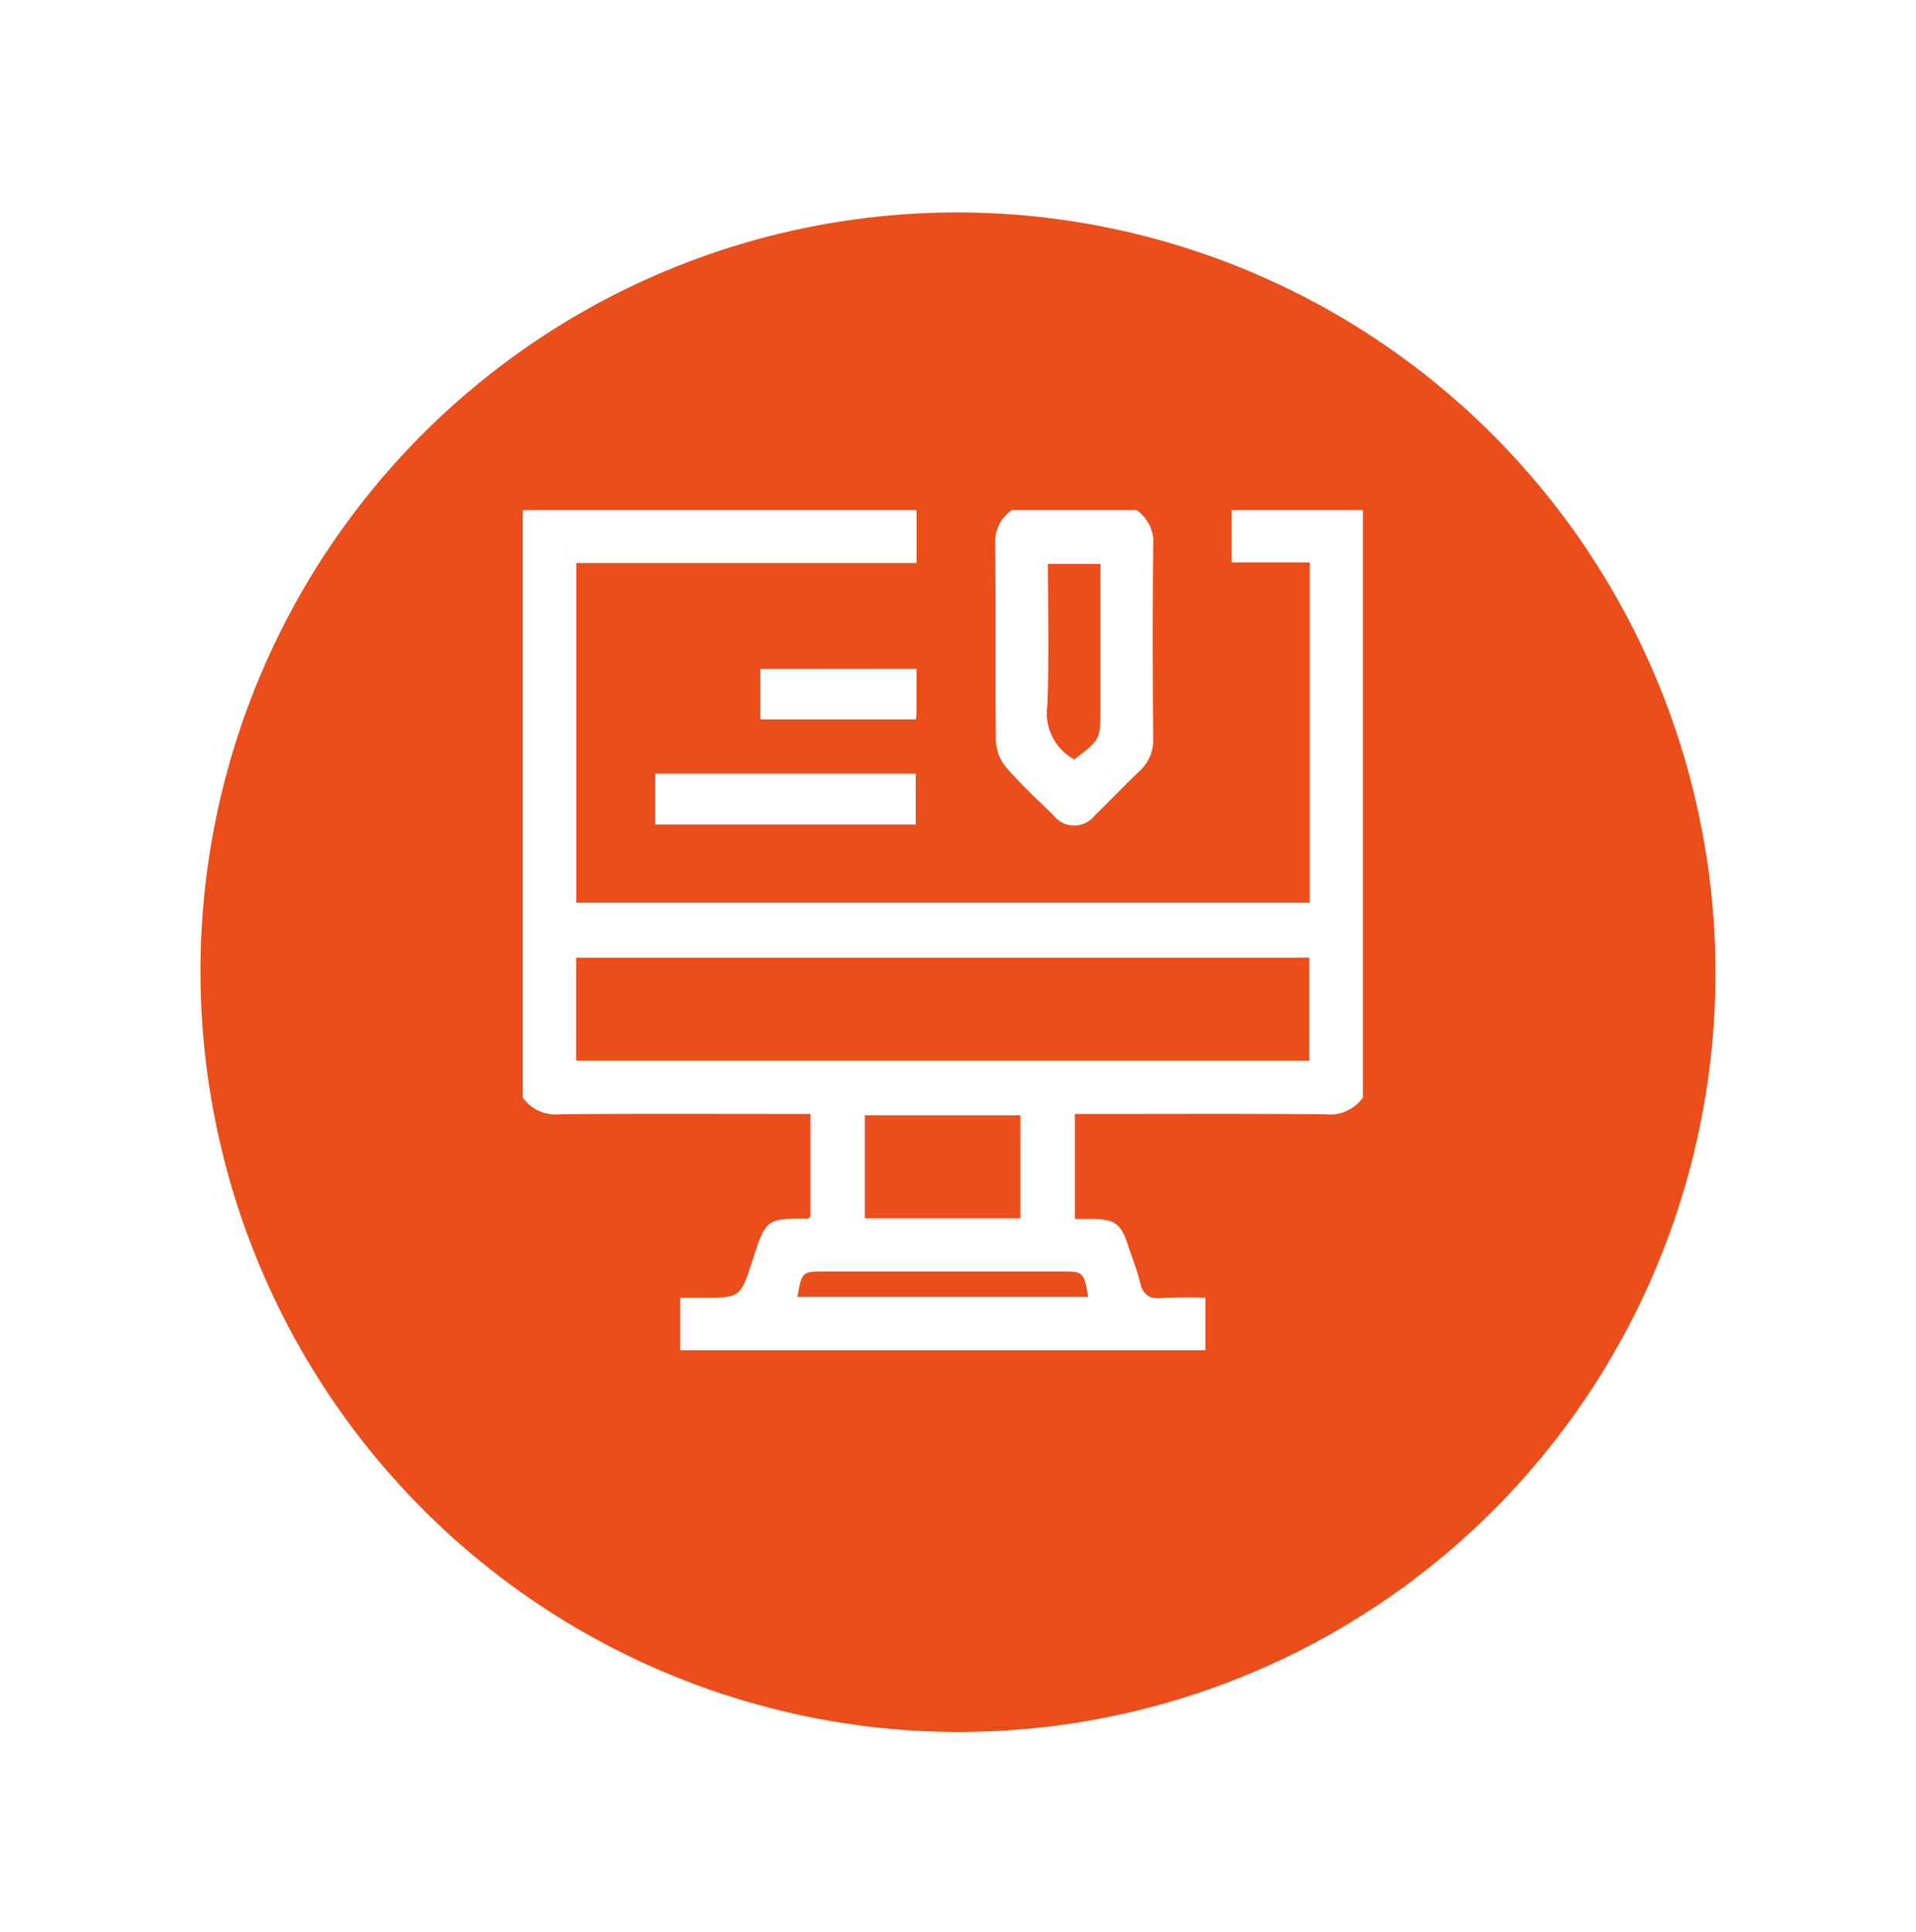
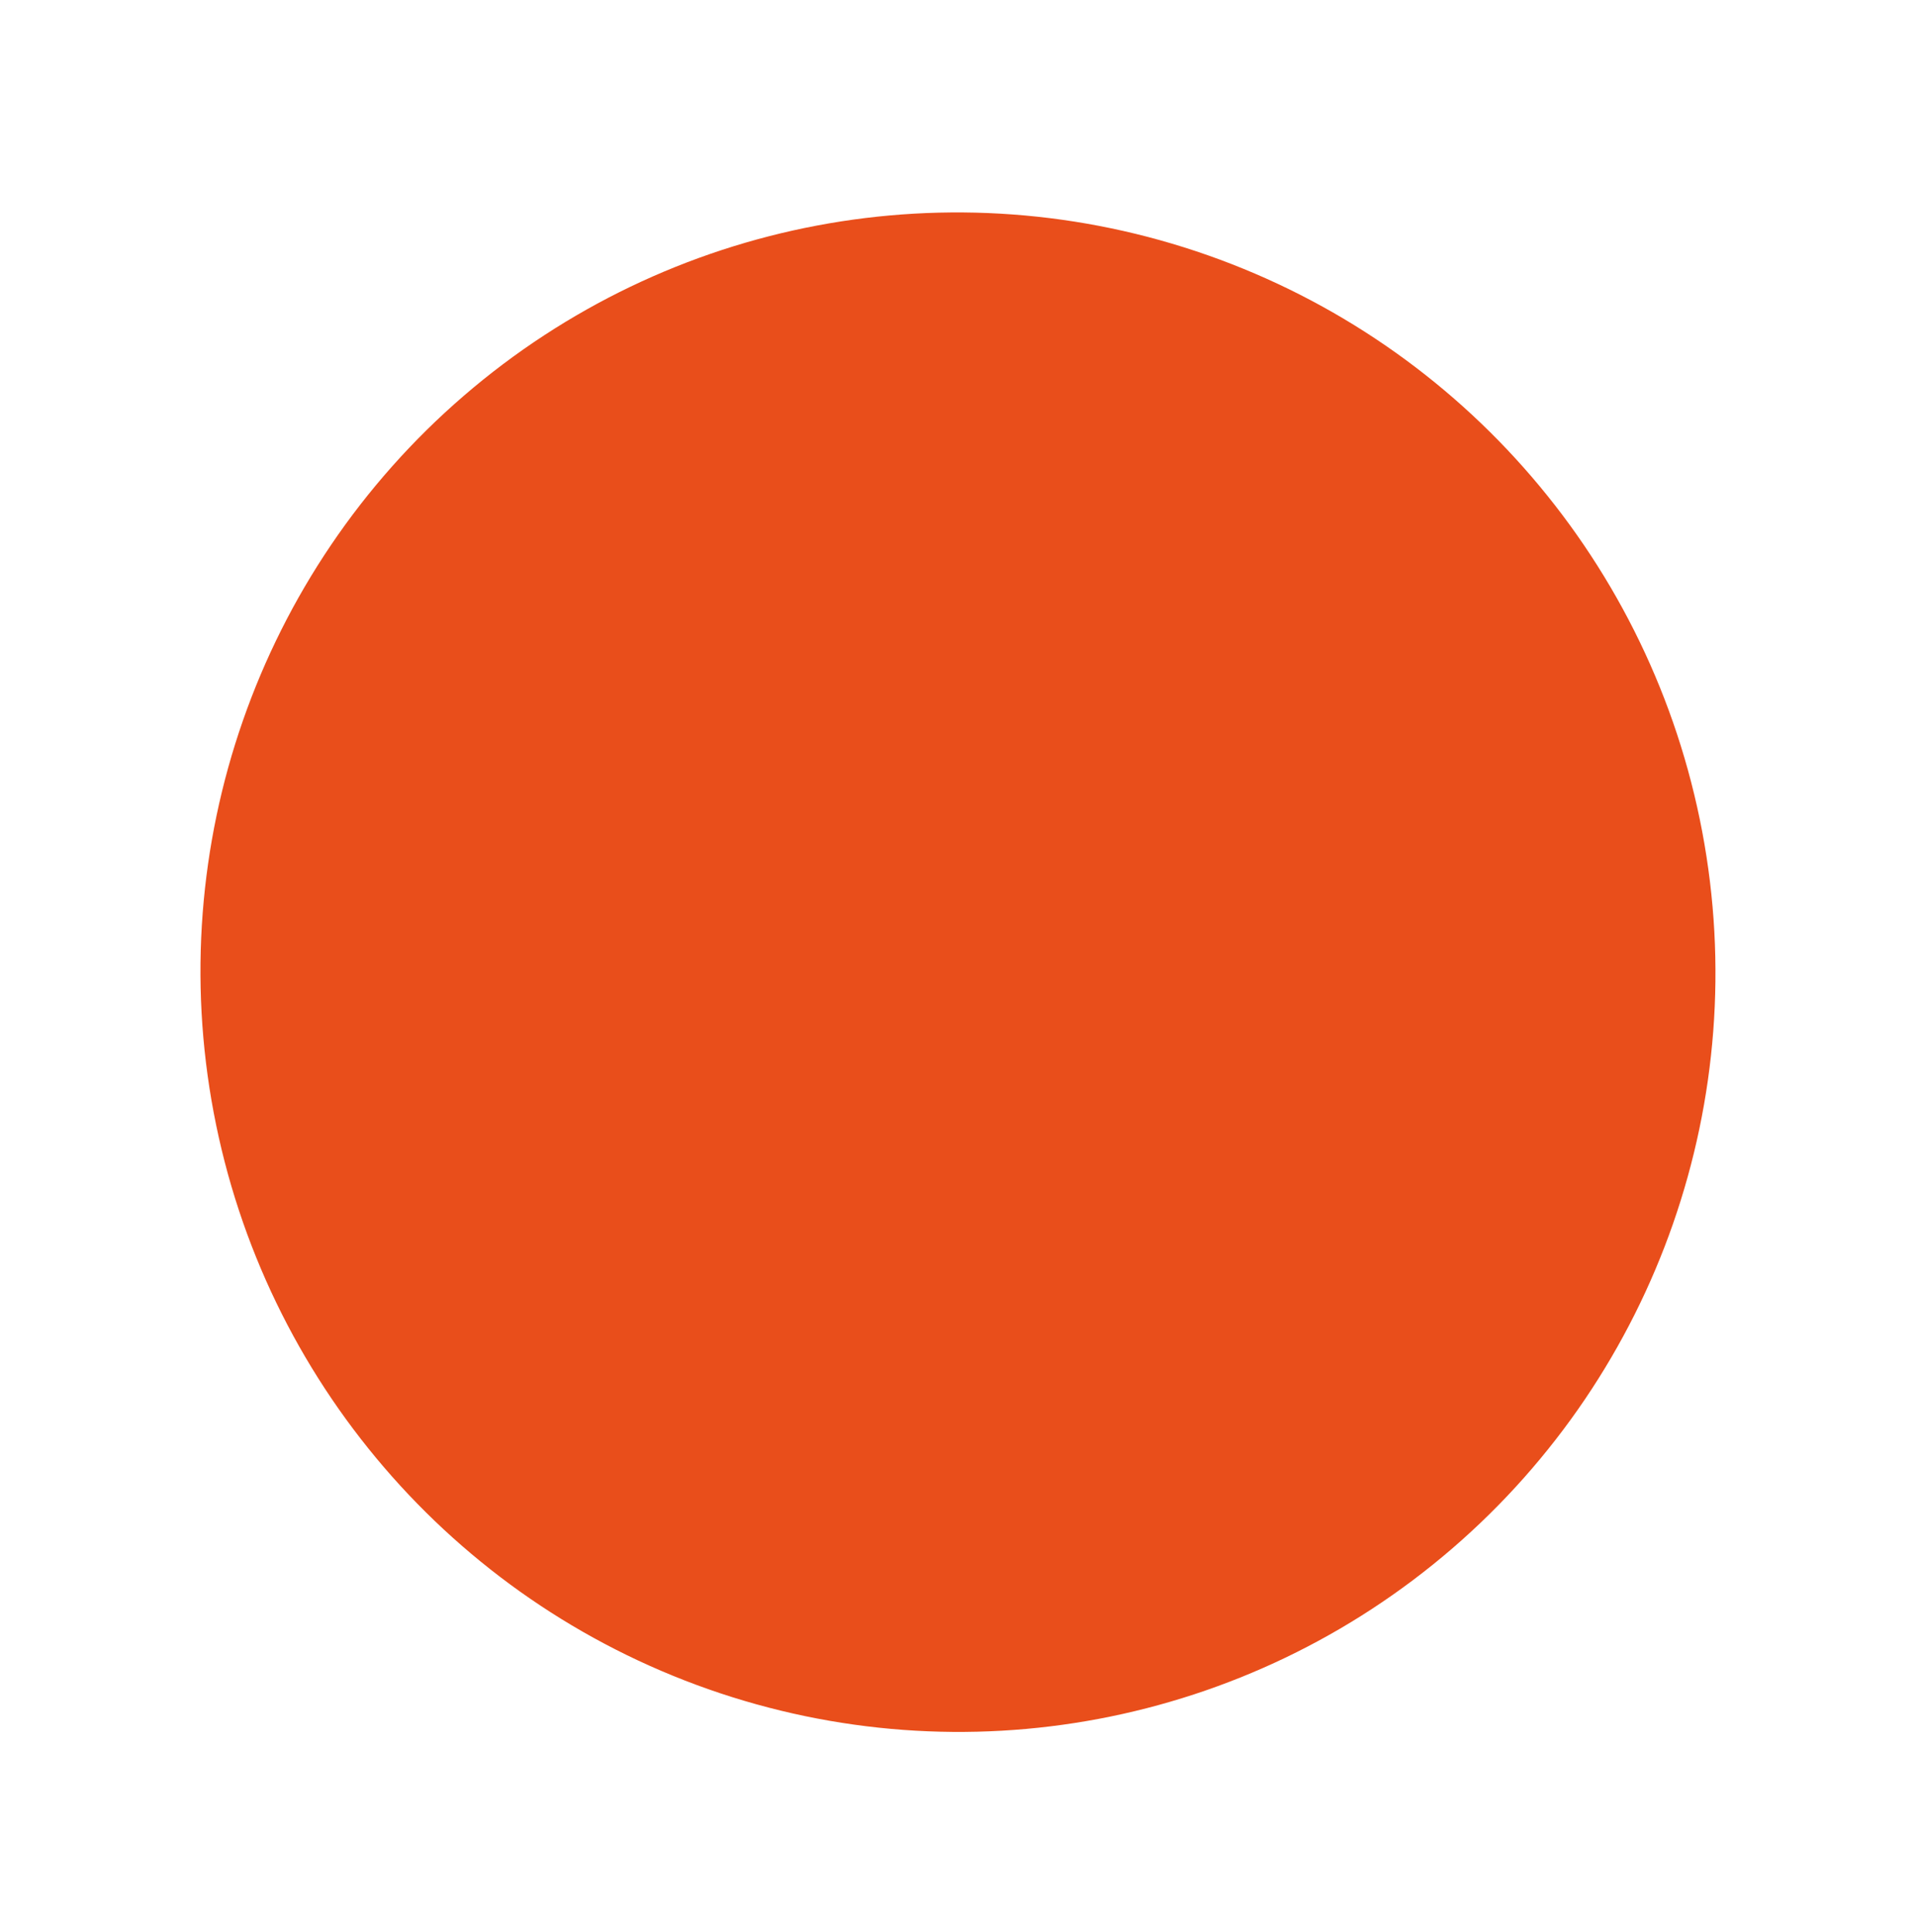
<svg xmlns="http://www.w3.org/2000/svg" width="63.852" height="64.386" viewBox="0 0 63.852 64.386">
  <defs>
    <filter id="Ellipse_12" x="0" y="0" width="63.852" height="64.386" filterUnits="userSpaceOnUse">
      <feOffset dy="2.824" input="SourceAlpha" />
      <feGaussianBlur stdDeviation="0.807" result="blur" />
      <feFlood flood-color="#3f3f3f" flood-opacity="0.302" />
      <feComposite operator="in" in2="blur" />
      <feComposite in="SourceGraphic" />
    </filter>
  </defs>
  <g id="Group_221" data-name="Group 221" transform="translate(2.421)">
    <g id="Group_3920" data-name="Group 3920">
      <g transform="matrix(1, 0, 0, 1, -2.42, 0)" filter="url(#Ellipse_12)">
        <ellipse id="Ellipse_12-2" data-name="Ellipse 12" cx="25.241" cy="25.323" rx="25.241" ry="25.323" transform="translate(2.42 9.38) rotate(-10.7)" fill="#e94e1b" />
      </g>
      <g id="Group_3842" data-name="Group 3842" transform="translate(87 1126)">
-         <path id="Path_11592" data-name="Path 11592" d="M-72-1089.422V-1109h13.125v1.763H-70.217v11.323h24.441v-11.342h-2.6V-1109H-44v19.578a1.359,1.359,0,0,1-1.266.557c-2.585-.023-5.171-.01-7.757-.01H-53.6v3.5h.555c.777,0,.988.16,1.219.885.127.4.292.787.387,1.192.1.423.292.606.751.558a14.119,14.119,0,0,1,1.437-.011v1.75h-17.5v-1.75h.727c1.27,0,1.278,0,1.673-1.223.451-1.4.461-1.413,1.835-1.414.031,0,.061-.029.105-.052v-3.436h-.625c-2.567,0-5.134-.012-7.7.01A1.35,1.35,0,0,1-72-1089.422Zm26.212-1.228v-3.434H-70.222v3.434Zm-9.626,5.251v-3.433H-60.6v3.433Zm-7.434,2.621h9.694c-.155-.847-.155-.847-.943-.847h-7.811C-62.694-1083.625-62.694-1083.625-62.848-1082.778Z" fill="#fff" fill-rule="evenodd" />
-         <path id="Path_11593" data-name="Path 11593" d="M76.63-1109a1.3,1.3,0,0,1,.557,1.211c-.023,2.129-.019,4.26,0,6.389a1.4,1.4,0,0,1-.467,1.108c-.5.473-.975.981-1.474,1.46a.87.87,0,0,1-1.386,0c-.537-.518-1.084-1.03-1.572-1.592a1.465,1.465,0,0,1-.343-.868c-.028-2.22,0-4.441-.024-6.662a1.258,1.258,0,0,1,.556-1.046Zm-2.073,8.31c.87-.667.87-.667.87-1.7v-4.819h-1.75c0,1.6.046,3.168-.019,4.728A1.753,1.753,0,0,0,74.557-1100.69Z" transform="translate(-128.176)" fill="#fff" fill-rule="evenodd" />
-         <path id="Path_11594" data-name="Path 11594" d="M-22.964-1027.009h-8.682v-1.695h8.682Z" transform="translate(-35.94 -71.514)" fill="#fff" fill-rule="evenodd" />
-         <path id="Path_11595" data-name="Path 11595" d="M5.611-1060.649c0,.49,0,.943,0,1.4,0,.087-.011.174-.019.288H.406v-1.683Z" transform="translate(-64.487 -43.063)" fill="#fff" fill-rule="evenodd" />
-       </g>
+         </g>
    </g>
  </g>
</svg>